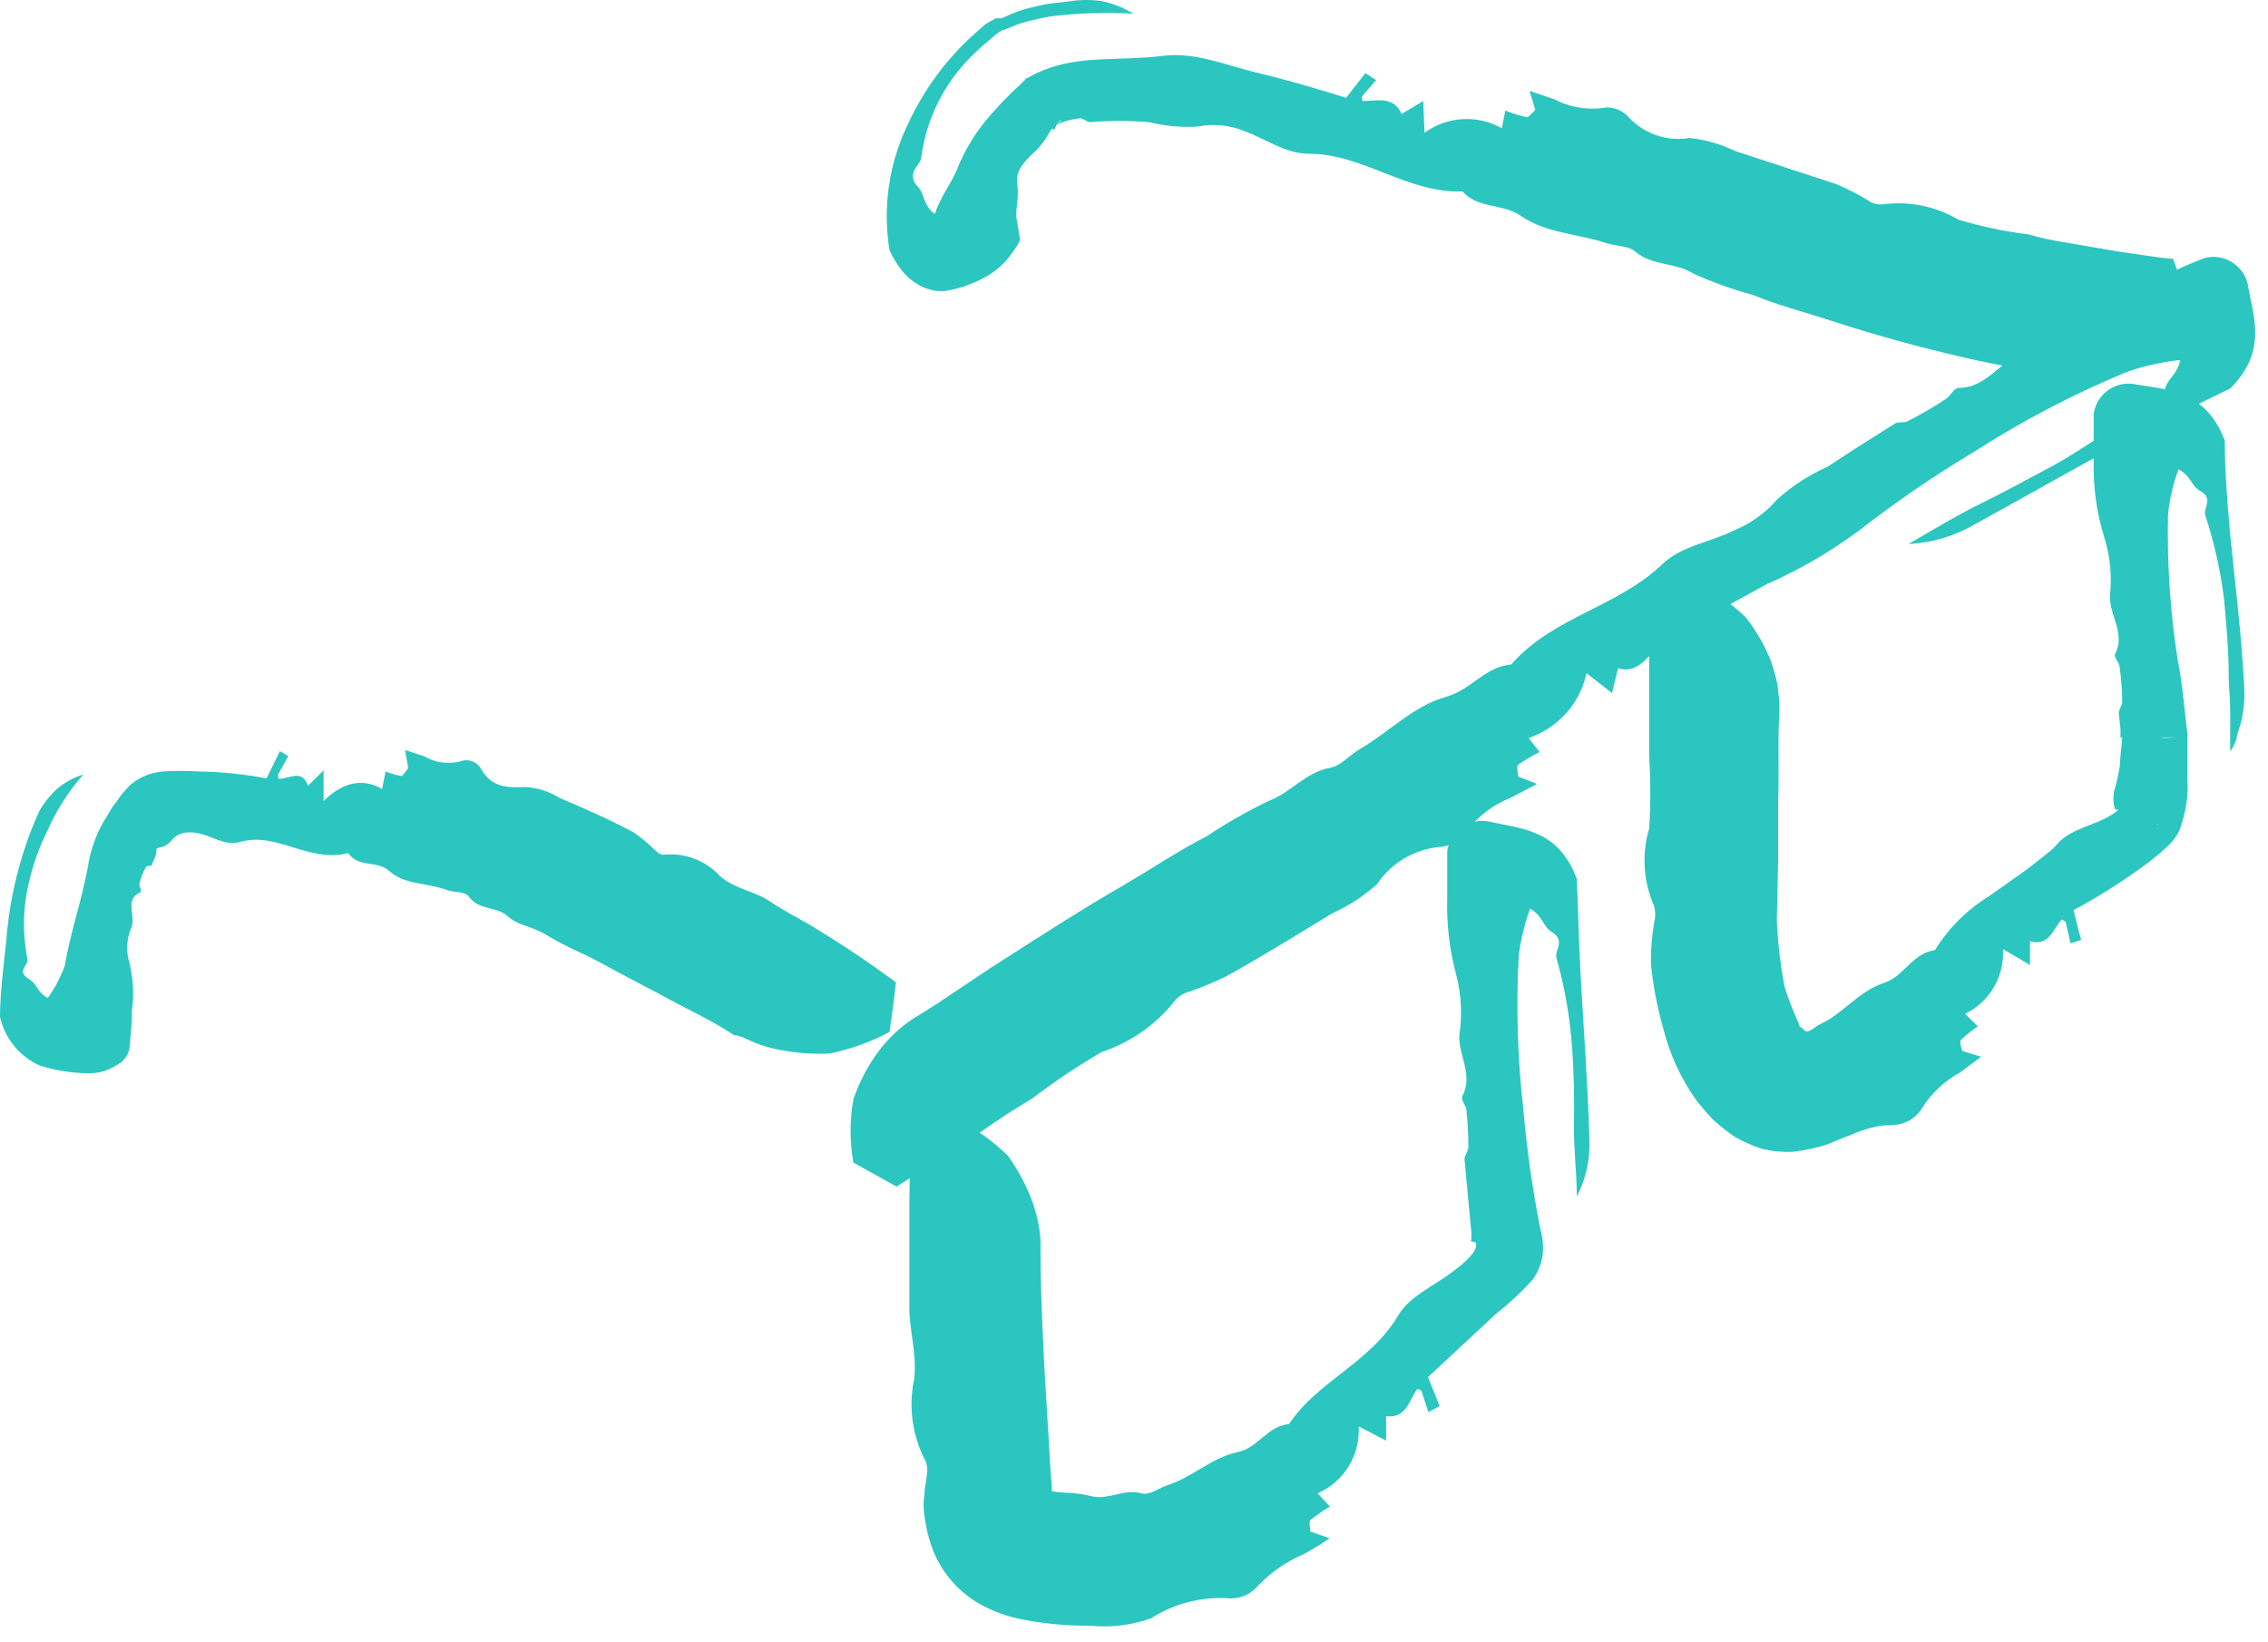
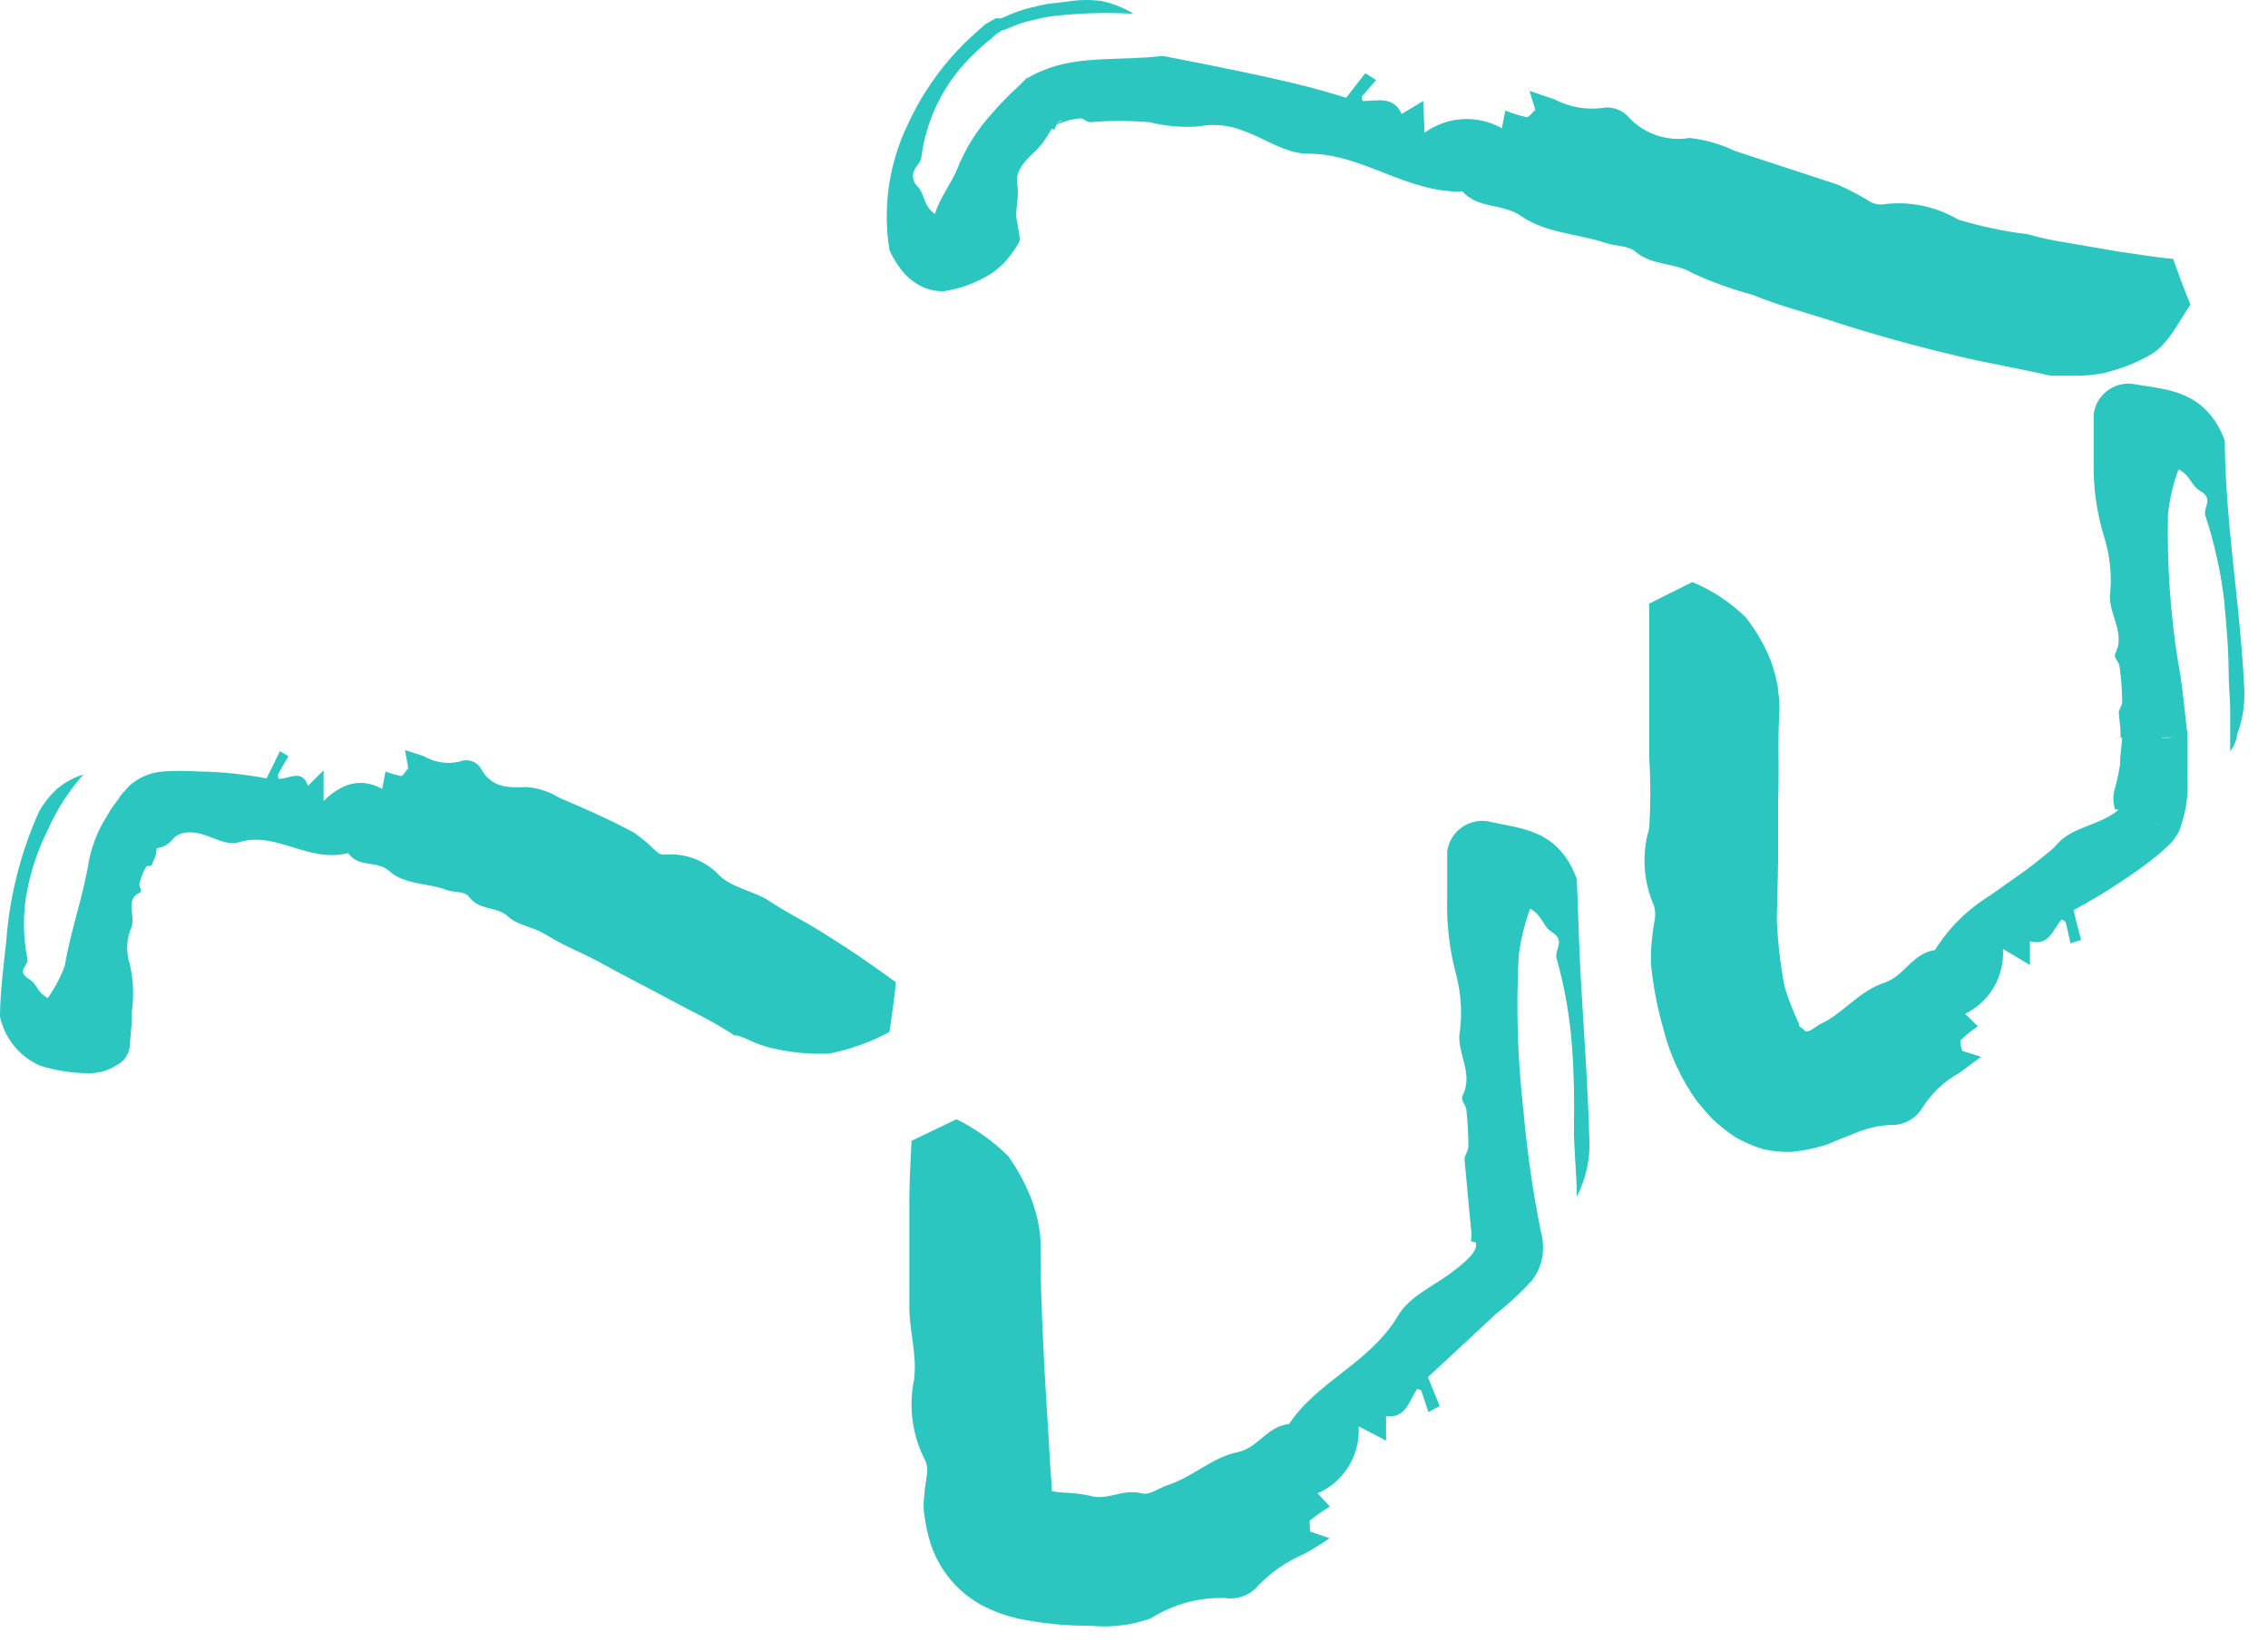
<svg xmlns="http://www.w3.org/2000/svg" width="105px" height="76px" viewBox="0 0 105 76" version="1.1">
  <title>glasses</title>
  <g id="1.-All-Pages" stroke="none" stroke-width="1" fill="none" fill-rule="evenodd">
    <g id="TEAM/Jobs_1300-Filter-Manual" transform="translate(-928, -2756)" fill="#2BC6BF" fill-rule="nonzero">
      <g id="glasses" transform="translate(928, 2756)">
-         <path d="M103.25,17.987 C101.9,18.647 100.25,19.427 98.7,20.257 C96.23,21.577 93.81,22.967 91.35,24.317 C90.432,24.838 89.404,25.136 88.35,25.187 C89.44,24.567 90.5,23.907 91.62,23.357 C92.74,22.807 94,22.117 95.18,21.487 C96.545,20.705 97.846,19.815 99.07,18.827 C99.43,18.547 100.07,18.827 100.22,18.057 C100.32,17.537 100.8,17.357 100.94,16.667 C100.098,16.756 99.27,16.94 98.47,17.217 C95.994,18.243 93.614,19.488 91.36,20.937 C89.517,22.041 87.744,23.256 86.05,24.577 C84.72,25.561 83.285,26.392 81.77,27.057 L77.49,29.407 L77.64,30.857 L77,31.037 L77,30.037 C77,30.037 76.83,29.907 76.8,29.937 C76.24,30.417 75.8,31.217 74.91,30.937 L74.63,32.087 L73.45,31.167 C73.148,32.57 72.13,33.709 70.77,34.167 L71.28,34.817 C70.934,34.991 70.6,35.188 70.28,35.407 C70.2,35.467 70.28,35.757 70.28,35.947 L71.16,36.297 L69.93,36.937 C69.139,37.251 68.448,37.772 67.93,38.447 C67.637,38.913 67.13,39.202 66.58,39.217 C65.429,39.346 64.394,39.975 63.75,40.937 C63.131,41.492 62.429,41.948 61.67,42.287 C60.03,43.287 58.42,44.287 56.76,45.207 C56.211,45.473 55.646,45.707 55.07,45.907 C54.81,45.973 54.577,46.116 54.4,46.317 C53.527,47.432 52.344,48.264 51,48.707 C49.887,49.357 48.815,50.075 47.79,50.857 C46.97,51.337 46.18,51.857 45.39,52.417 L43.72,53.517 L41.51,54.937 L39.51,53.827 C39.335,52.855 39.335,51.859 39.51,50.887 C39.774,50.128 40.144,49.411 40.61,48.757 C40.85,48.425 41.121,48.117 41.42,47.837 C41.57,47.697 41.73,47.557 41.9,47.427 L42.16,47.237 L42.3,47.147 C43.7,46.307 45.02,45.337 46.4,44.467 C48.29,43.257 50.18,42.037 52.13,40.917 C53.37,40.187 54.57,39.377 55.85,38.727 C56.774,38.11 57.739,37.559 58.74,37.077 C59.74,36.717 60.44,35.747 61.58,35.547 C62.08,35.457 62.48,34.957 62.96,34.677 C64.31,33.897 65.43,32.677 66.96,32.257 C68.09,31.947 68.76,30.857 69.96,30.767 C71.9,28.547 74.9,28.107 76.96,26.117 C77.85,25.267 79.16,25.117 80.28,24.557 C81.05,24.24 81.735,23.747 82.28,23.117 C82.972,22.494 83.758,21.984 84.61,21.607 C85.61,20.947 86.68,20.267 87.73,19.607 C87.91,19.497 88.19,19.607 88.38,19.467 C88.96,19.167 89.53,18.847 90.09,18.467 C90.31,18.327 90.44,17.967 90.7,17.957 C91.9,17.957 92.54,16.827 93.52,16.397 C94.578,16.085 95.573,15.591 96.46,14.937 C97.542,14.092 98.733,13.396 100,12.867 C100.24,12.737 100.41,12.657 100.73,12.507 C101.05,12.357 101.61,12.117 102.06,11.947 C102.485,11.836 102.936,11.9 103.313,12.126 C103.689,12.352 103.959,12.72 104.06,13.147 C104.31,14.647 105,16.247 103.25,17.987 Z" id="Path" />
        <path d="M73,40.687 C73.06,42.017 73.09,43.617 73.18,45.207 C73.32,47.697 73.51,50.207 73.58,52.687 C73.634,53.626 73.434,54.562 73,55.397 C73,54.287 72.85,53.177 72.87,52.057 C72.89,50.937 72.87,49.677 72.78,48.487 C72.682,47.089 72.441,45.705 72.06,44.357 C71.96,43.967 72.5,43.557 71.84,43.147 C71.41,42.877 71.45,42.427 70.84,42.067 C70.579,42.774 70.401,43.509 70.31,44.257 C70.185,46.612 70.255,48.974 70.52,51.317 C70.684,53.204 70.951,55.08 71.32,56.937 C71.429,57.314 71.463,57.708 71.42,58.097 C71.359,58.525 71.19,58.931 70.93,59.277 C70.413,59.842 69.852,60.364 69.25,60.837 L66.11,63.757 L66.65,65.097 L66.13,65.377 L65.8,64.377 C65.8,64.377 65.62,64.287 65.6,64.317 C65.23,64.867 65.09,65.677 64.17,65.567 L64.17,66.697 L62.9,66.037 C62.981,67.367 62.222,68.606 61,69.137 L61.57,69.747 C61.255,69.94 60.951,70.15 60.66,70.377 C60.59,70.437 60.66,70.717 60.66,70.907 L61.56,71.217 C61.07,71.547 60.73,71.747 60.39,71.937 C59.598,72.272 58.88,72.761 58.28,73.377 C57.915,73.832 57.338,74.063 56.76,73.987 C55.531,73.936 54.316,74.264 53.28,74.927 C52.389,75.243 51.44,75.359 50.5,75.267 C49.371,75.276 48.245,75.165 47.14,74.937 C46.703,74.842 46.277,74.701 45.87,74.517 C44.562,73.957 43.554,72.866 43.1,71.517 C42.958,71.084 42.858,70.639 42.8,70.187 C42.744,69.856 42.744,69.518 42.8,69.187 C42.8,68.897 42.88,68.617 42.9,68.347 C42.956,68.107 42.935,67.855 42.84,67.627 C42.236,66.468 42.052,65.136 42.32,63.857 C42.47,62.657 42.06,61.507 42.1,60.327 C42.1,59.727 42.1,59.127 42.1,58.527 L42.1,57.527 L42.1,55.587 C42.1,54.657 42.16,53.727 42.2,52.817 L44.28,51.817 C45.167,52.254 45.977,52.832 46.68,53.527 C47.137,54.174 47.51,54.876 47.79,55.617 C47.925,55.998 48.029,56.389 48.1,56.787 C48.134,56.989 48.157,57.193 48.17,57.397 L48.17,57.707 C48.18,57.757 48.18,57.808 48.17,57.857 C48.17,59.257 48.23,60.657 48.29,62.057 C48.37,63.987 48.52,65.917 48.62,67.847 L48.69,68.767 C48.69,69.097 48.75,69.327 48.76,69.397 L48.76,69.397 L48.76,69.397 L48.7,69.397 C48.53,69.451 48.363,69.515 48.2,69.587 C48.052,69.646 47.914,69.727 47.79,69.827 C47.892,69.717 47.976,69.592 48.04,69.457 C48.131,69.289 48.211,69.115 48.28,68.937 C48.28,68.937 48.28,68.937 48.28,68.937 C48.422,69 48.575,69.037 48.73,69.047 C48.926,69.077 49.122,69.097 49.32,69.107 C49.711,69.118 50.099,69.168 50.48,69.257 C51.28,69.487 51.98,68.907 52.85,69.137 C53.24,69.237 53.63,68.897 54.03,68.767 C55.19,68.407 56.09,67.477 57.31,67.227 C58.25,67.027 58.65,66.037 59.68,65.927 C61,63.937 63.4,63.117 64.71,60.937 C65.25,59.997 66.37,59.557 67.25,58.877 C67.85,58.427 68.49,57.877 68.31,57.497 C68.31,57.497 68.31,57.417 68.24,57.407 L68.6,57.607 L68.71,57.657 L68.54,57.597 L68.3,57.517 L68.1,57.467 C68.133,57.268 68.133,57.066 68.1,56.867 L67.8,53.667 C67.8,53.487 67.98,53.297 67.98,53.107 C67.98,52.539 67.95,51.972 67.89,51.407 C67.89,51.177 67.6,50.937 67.71,50.737 C68.21,49.737 67.52,48.877 67.56,47.937 C67.706,46.993 67.655,46.03 67.41,45.107 C67.101,43.947 66.963,42.747 67,41.547 C67,41.307 67,41.157 67,40.827 C67,40.497 67,39.827 67,39.407 C67.064,38.97 67.301,38.576 67.659,38.317 C68.017,38.057 68.464,37.952 68.9,38.027 C70.36,38.377 72.12,38.337 73,40.687 Z" id="Path" />
        <path d="M103,20.397 C103,21.637 103.1,23.127 103.24,24.637 C103.47,26.987 103.78,29.407 103.9,31.837 C103.925,32.282 103.895,32.729 103.81,33.167 C103.769,33.392 103.709,33.613 103.63,33.827 C103.605,33.896 103.585,33.966 103.57,34.037 C103.555,34.161 103.521,34.283 103.47,34.397 C103.415,34.537 103.341,34.668 103.25,34.787 C103.25,34.637 103.25,34.487 103.25,34.257 L103.25,33.877 L103.25,33.677 L103.25,32.867 C103.25,32.327 103.18,31.787 103.18,31.247 C103.18,30.087 103.07,28.937 102.97,27.787 C102.809,26.455 102.517,25.142 102.1,23.867 C101.98,23.497 102.51,23.097 101.86,22.727 C101.42,22.477 101.45,22.047 100.86,21.727 C100.604,22.406 100.439,23.115 100.37,23.837 C100.322,26.106 100.476,28.375 100.83,30.617 C101.01,31.507 101.09,32.407 101.19,33.307 L101.27,33.977 C101.27,34.177 101.27,34.417 101.27,34.637 C101.27,35.097 101.27,35.557 101.27,36.027 C101.315,36.741 101.223,37.457 101,38.137 C100.949,38.348 100.861,38.547 100.74,38.727 C100.624,38.901 100.487,39.059 100.33,39.197 C100.05,39.467 99.77,39.687 99.48,39.917 C98.376,40.741 97.213,41.483 96,42.137 C96.11,42.617 96.22,43.057 96.35,43.517 C96.184,43.562 96.021,43.615 95.86,43.677 L95.63,42.677 C95.63,42.677 95.47,42.557 95.44,42.577 C95.03,43.047 94.87,43.817 93.98,43.577 L93.98,44.677 L92.73,43.937 C92.806,45.199 92.116,46.382 90.98,46.937 L91.57,47.517 C91.289,47.703 91.024,47.914 90.78,48.147 C90.72,48.207 90.78,48.477 90.85,48.657 L91.72,48.927 L90.72,49.667 C90.017,50.051 89.425,50.609 89,51.287 C88.705,51.775 88.18,52.077 87.61,52.087 C87.272,52.085 86.936,52.129 86.61,52.217 C86.291,52.3 85.98,52.41 85.68,52.547 C85.31,52.677 84.97,52.827 84.59,52.987 C84.062,53.152 83.52,53.266 82.97,53.327 C82.513,53.344 82.056,53.3 81.61,53.197 C81.161,53.058 80.728,52.87 80.32,52.637 C79.968,52.398 79.634,52.134 79.32,51.847 C79.06,51.577 78.82,51.297 78.58,51.007 C77.841,49.985 77.305,48.831 77,47.607 C76.72,46.626 76.529,45.622 76.43,44.607 C76.421,43.98 76.472,43.354 76.58,42.737 C76.646,42.478 76.646,42.206 76.58,41.947 C76.079,40.816 75.997,39.543 76.35,38.357 C76.42,37.252 76.42,36.143 76.35,35.037 C76.35,34.477 76.35,33.917 76.35,33.367 L76.35,32.457 L76.35,30.617 C76.35,29.717 76.35,28.827 76.35,27.947 L78.35,26.947 C79.264,27.328 80.099,27.878 80.81,28.567 C81.307,29.195 81.708,29.892 82,30.637 C82.136,31.024 82.24,31.423 82.31,31.827 C82.31,32.027 82.36,32.237 82.38,32.457 L82.38,32.937 C82.29,34.327 82.38,35.697 82.32,37.067 L82.32,39.887 L82.26,42.617 C82.307,43.648 82.428,44.674 82.62,45.687 C82.799,46.269 83.02,46.837 83.28,47.387 C83.28,47.587 83.44,47.607 83.42,47.557 C83.36,47.767 83.42,47.407 83.42,47.557 C83.42,47.707 83.48,47.557 83.54,47.717 C83.77,47.847 84.03,47.517 84.34,47.377 C85.28,46.957 86.07,45.867 87.27,45.487 C88.18,45.167 88.53,44.137 89.58,43.987 C90.218,42.96 91.088,42.097 92.12,41.467 C92.62,41.107 93.12,40.767 93.66,40.377 C93.95,40.177 94.19,39.977 94.48,39.747 L94.93,39.387 C95.043,39.294 95.147,39.19 95.24,39.077 C95.86,38.367 96.93,38.227 97.67,37.777 C97.89,37.66 98.083,37.5 98.24,37.307 L98.24,37.207 C98.24,37.207 98.24,37.207 98.24,37.207 C98.24,37.207 98.19,37.207 98.24,37.207 L98.5,37.397 L98.77,37.577 L98.96,37.727 C99.094,37.819 99.239,37.896 99.39,37.957 L99.45,37.957 L99.45,37.957 C99.36,37.957 100.24,38.327 99.87,38.147 L99.87,38.147 L99.87,38.147 L99.81,38.147 L99.32,37.927 C98.997,37.778 98.662,37.655 98.32,37.557 L98.06,37.477 C98.014,37.484 97.966,37.484 97.92,37.477 L97.92,37.477 L97.92,37.477 C97.814,37.152 97.814,36.802 97.92,36.477 C98.018,36.122 98.095,35.761 98.15,35.397 C98.15,34.927 98.25,34.397 98.25,34.037 C98.25,34.037 98.25,34.037 98.25,33.977 C98.68,33.977 98.91,34.047 99.17,34.077 C99.43,34.107 99.7,34.077 99.97,34.137 C100.24,34.197 100.51,34.137 100.77,34.137 L100.77,34.137 C95.56,34.187 99.33,34.137 98.17,34.137 L98.17,34.137 L98.17,34.137 L98.17,33.767 L98.09,33.007 C98.09,32.837 98.26,32.657 98.25,32.487 C98.245,31.948 98.205,31.411 98.13,30.877 C98.13,30.667 97.83,30.447 97.93,30.257 C98.4,29.337 97.67,28.507 97.68,27.607 C97.784,26.689 97.695,25.759 97.42,24.877 C97.069,23.744 96.904,22.563 96.93,21.377 C96.93,21.127 96.93,20.997 96.93,20.647 C96.93,20.297 96.93,19.647 96.93,19.157 C96.996,18.702 97.25,18.297 97.631,18.039 C98.012,17.782 98.484,17.698 98.93,17.807 C100.4,18.047 102.13,18.107 103,20.397 Z" id="Path" />
-         <path d="M41.18,11.587 C40.861,9.625 41.147,7.612 42,5.817 C42.513,4.686 43.186,3.635 44,2.697 C44.393,2.244 44.817,1.82 45.27,1.427 L45.61,1.127 L46.1,0.847 L46.16,0.847 L46.23,0.847 L46.36,0.847 L46.62,0.737 C46.942,0.587 47.276,0.466 47.62,0.377 L47.62,0.377 C47.92,0.307 48.23,0.227 48.53,0.177 L49.39,0.077 C49.922,-0.014 50.465,-0.025 51,0.047 C51.523,0.16 52.023,0.36 52.48,0.637 C51.229,0.565 49.974,0.602 48.73,0.747 C48.416,0.792 48.106,0.855 47.8,0.937 L47.8,0.937 C47.498,0.998 47.204,1.088 46.92,1.207 L46.48,1.387 L46.42,1.387 L46.42,1.387 L46.42,1.387 L46.09,1.597 L46.09,1.597 L46,1.687 L45.85,1.817 C45.426,2.16 45.028,2.535 44.66,2.937 C43.574,4.135 42.877,5.635 42.66,7.237 C42.66,7.467 42.45,7.647 42.34,7.857 C42.205,8.11 42.259,8.423 42.47,8.617 C42.84,8.997 42.71,9.497 43.28,9.907 C43.51,9.167 43.99,8.567 44.28,7.907 C44.675,6.893 45.259,5.964 46,5.167 C46.18,4.954 46.37,4.751 46.57,4.557 C46.76,4.354 46.96,4.16 47.17,3.977 L47.47,3.677 L47.55,3.607 L47.55,3.607 L47.55,3.607 L47.55,3.607 C47.65,3.537 47.41,3.687 47.43,3.677 L47.43,3.677 L47.6,3.597 C47.83,3.461 48.071,3.344 48.32,3.247 C49.99,2.557 51.91,2.827 53.83,2.587 C55.33,2.397 56.74,3.017 58.16,3.357 C59.58,3.697 60.94,4.097 62.32,4.527 L63.21,3.387 L63.71,3.707 L63.05,4.467 C63.05,4.467 63.05,4.667 63.1,4.677 C63.75,4.677 64.52,4.427 64.89,5.277 L65.89,4.677 L65.95,6.147 C66.999,5.381 68.399,5.299 69.53,5.937 L69.69,5.117 C70.013,5.25 70.348,5.354 70.69,5.427 C70.78,5.427 70.94,5.207 71.08,5.087 L70.81,4.207 L71.96,4.597 C72.627,4.946 73.382,5.089 74.13,5.007 C74.613,4.902 75.115,5.075 75.43,5.457 C76.147,6.212 77.193,6.56 78.22,6.387 C78.949,6.467 79.659,6.67 80.32,6.987 L85.05,8.537 C85.538,8.75 86.012,8.994 86.47,9.267 C86.657,9.408 86.887,9.478 87.12,9.467 C88.345,9.291 89.594,9.538 90.66,10.167 C91.715,10.486 92.796,10.714 93.89,10.847 C94.425,11.001 94.97,11.122 95.52,11.207 L98.14,11.657 C98.97,11.767 99.8,11.917 100.61,11.987 C100.88,12.757 101.1,13.337 101.41,14.107 C100.88,14.857 100.41,15.917 99.59,16.407 C98.883,16.815 98.117,17.111 97.32,17.287 C96.904,17.36 96.482,17.397 96.06,17.397 L95.41,17.397 L95.09,17.397 L94.94,17.397 C93.49,17.057 92.04,16.827 90.61,16.477 C88.61,16.007 86.7,15.477 84.8,14.857 C83.58,14.457 82.34,14.147 81.16,13.657 C80.207,13.401 79.278,13.066 78.38,12.657 C77.54,12.137 76.5,12.317 75.72,11.657 C75.38,11.357 74.81,11.407 74.34,11.247 C73.04,10.817 71.57,10.797 70.43,10.007 C69.58,9.407 68.43,9.677 67.71,8.867 C65.1,8.937 63.09,7.107 60.57,7.117 C59.5,7.117 58.57,6.407 57.57,6.057 C56.905,5.785 56.174,5.715 55.47,5.857 C54.711,5.907 53.949,5.839 53.21,5.657 C52.295,5.581 51.375,5.581 50.46,5.657 C50.32,5.657 50.17,5.477 50.02,5.477 C49.668,5.506 49.323,5.594 49,5.737 C48.85,5.737 48.86,6.067 48.77,5.987 C48.712,5.954 48.647,5.937 48.58,5.937 L48.58,5.937 L49.16,5.577 L49.16,5.577 L49.1,5.577 L48.99,5.657 C48.85,5.771 48.728,5.906 48.63,6.057 C48.457,6.375 48.245,6.671 48,6.937 C47.52,7.377 47,7.857 47.09,8.487 C47.21,9.267 46.95,9.747 47.09,10.257 L47.22,11.067 C47.22,11.187 47.06,11.437 46.83,11.747 C46.579,12.106 46.264,12.414 45.9,12.657 C45.241,13.078 44.502,13.357 43.73,13.477 C43.27,13.503 42.814,13.381 42.43,13.127 C42.174,12.971 41.947,12.771 41.76,12.537 C41.531,12.244 41.336,11.925 41.18,11.587 L41.18,11.587 Z" id="Path" />
+         <path d="M41.18,11.587 C40.861,9.625 41.147,7.612 42,5.817 C42.513,4.686 43.186,3.635 44,2.697 C44.393,2.244 44.817,1.82 45.27,1.427 L45.61,1.127 L46.1,0.847 L46.16,0.847 L46.23,0.847 L46.36,0.847 L46.62,0.737 C46.942,0.587 47.276,0.466 47.62,0.377 L47.62,0.377 C47.92,0.307 48.23,0.227 48.53,0.177 L49.39,0.077 C49.922,-0.014 50.465,-0.025 51,0.047 C51.523,0.16 52.023,0.36 52.48,0.637 C51.229,0.565 49.974,0.602 48.73,0.747 C48.416,0.792 48.106,0.855 47.8,0.937 L47.8,0.937 C47.498,0.998 47.204,1.088 46.92,1.207 L46.48,1.387 L46.42,1.387 L46.42,1.387 L46.42,1.387 L46.09,1.597 L46.09,1.597 L46,1.687 L45.85,1.817 C45.426,2.16 45.028,2.535 44.66,2.937 C43.574,4.135 42.877,5.635 42.66,7.237 C42.66,7.467 42.45,7.647 42.34,7.857 C42.205,8.11 42.259,8.423 42.47,8.617 C42.84,8.997 42.71,9.497 43.28,9.907 C43.51,9.167 43.99,8.567 44.28,7.907 C44.675,6.893 45.259,5.964 46,5.167 C46.18,4.954 46.37,4.751 46.57,4.557 C46.76,4.354 46.96,4.16 47.17,3.977 L47.47,3.677 L47.55,3.607 L47.55,3.607 L47.55,3.607 L47.55,3.607 C47.65,3.537 47.41,3.687 47.43,3.677 L47.43,3.677 L47.6,3.597 C47.83,3.461 48.071,3.344 48.32,3.247 C49.99,2.557 51.91,2.827 53.83,2.587 C59.58,3.697 60.94,4.097 62.32,4.527 L63.21,3.387 L63.71,3.707 L63.05,4.467 C63.05,4.467 63.05,4.667 63.1,4.677 C63.75,4.677 64.52,4.427 64.89,5.277 L65.89,4.677 L65.95,6.147 C66.999,5.381 68.399,5.299 69.53,5.937 L69.69,5.117 C70.013,5.25 70.348,5.354 70.69,5.427 C70.78,5.427 70.94,5.207 71.08,5.087 L70.81,4.207 L71.96,4.597 C72.627,4.946 73.382,5.089 74.13,5.007 C74.613,4.902 75.115,5.075 75.43,5.457 C76.147,6.212 77.193,6.56 78.22,6.387 C78.949,6.467 79.659,6.67 80.32,6.987 L85.05,8.537 C85.538,8.75 86.012,8.994 86.47,9.267 C86.657,9.408 86.887,9.478 87.12,9.467 C88.345,9.291 89.594,9.538 90.66,10.167 C91.715,10.486 92.796,10.714 93.89,10.847 C94.425,11.001 94.97,11.122 95.52,11.207 L98.14,11.657 C98.97,11.767 99.8,11.917 100.61,11.987 C100.88,12.757 101.1,13.337 101.41,14.107 C100.88,14.857 100.41,15.917 99.59,16.407 C98.883,16.815 98.117,17.111 97.32,17.287 C96.904,17.36 96.482,17.397 96.06,17.397 L95.41,17.397 L95.09,17.397 L94.94,17.397 C93.49,17.057 92.04,16.827 90.61,16.477 C88.61,16.007 86.7,15.477 84.8,14.857 C83.58,14.457 82.34,14.147 81.16,13.657 C80.207,13.401 79.278,13.066 78.38,12.657 C77.54,12.137 76.5,12.317 75.72,11.657 C75.38,11.357 74.81,11.407 74.34,11.247 C73.04,10.817 71.57,10.797 70.43,10.007 C69.58,9.407 68.43,9.677 67.71,8.867 C65.1,8.937 63.09,7.107 60.57,7.117 C59.5,7.117 58.57,6.407 57.57,6.057 C56.905,5.785 56.174,5.715 55.47,5.857 C54.711,5.907 53.949,5.839 53.21,5.657 C52.295,5.581 51.375,5.581 50.46,5.657 C50.32,5.657 50.17,5.477 50.02,5.477 C49.668,5.506 49.323,5.594 49,5.737 C48.85,5.737 48.86,6.067 48.77,5.987 C48.712,5.954 48.647,5.937 48.58,5.937 L48.58,5.937 L49.16,5.577 L49.16,5.577 L49.1,5.577 L48.99,5.657 C48.85,5.771 48.728,5.906 48.63,6.057 C48.457,6.375 48.245,6.671 48,6.937 C47.52,7.377 47,7.857 47.09,8.487 C47.21,9.267 46.95,9.747 47.09,10.257 L47.22,11.067 C47.22,11.187 47.06,11.437 46.83,11.747 C46.579,12.106 46.264,12.414 45.9,12.657 C45.241,13.078 44.502,13.357 43.73,13.477 C43.27,13.503 42.814,13.381 42.43,13.127 C42.174,12.971 41.947,12.771 41.76,12.537 C41.531,12.244 41.336,11.925 41.18,11.587 L41.18,11.587 Z" id="Path" />
        <path d="M0,47.077 C0,46.077 0.15,44.807 0.29,43.567 C0.443,41.494 0.957,39.463 1.81,37.567 C2.019,37.197 2.282,36.86 2.59,36.567 C2.957,36.242 3.391,36 3.86,35.857 C3.182,36.624 2.625,37.491 2.21,38.427 C1.776,39.294 1.46,40.216 1.27,41.167 C1.055,42.233 1.055,43.331 1.27,44.397 C1.33,44.707 0.73,44.947 1.34,45.327 C1.75,45.567 1.67,45.897 2.21,46.207 C2.54,45.745 2.806,45.241 3,44.707 C3.28,43.047 3.85,41.507 4.11,39.887 C4.236,39.241 4.465,38.62 4.79,38.047 C4.97,37.777 5.11,37.467 5.32,37.207 C5.53,36.947 5.52,36.917 5.63,36.777 L6,36.367 C6.431,35.986 6.976,35.758 7.55,35.717 C8.099,35.682 8.651,35.682 9.2,35.717 C10.254,35.733 11.304,35.841 12.34,36.037 L12.96,34.777 L13.35,35.007 L12.87,35.857 C12.87,35.907 12.87,36.057 12.92,36.057 C13.4,36.057 13.98,35.587 14.26,36.377 L14.98,35.667 L14.98,37.087 C15.98,36.087 16.92,36.087 17.69,36.527 L17.85,35.717 C18.086,35.809 18.331,35.88 18.58,35.927 C18.65,35.927 18.79,35.697 18.9,35.557 L18.75,34.727 L19.62,35.007 C20.123,35.304 20.722,35.394 21.29,35.257 C21.669,35.103 22.103,35.263 22.29,35.627 C22.78,36.477 23.54,36.477 24.36,36.437 C24.906,36.477 25.435,36.648 25.9,36.937 C27.07,37.437 28.22,37.937 29.35,38.547 C29.689,38.782 30.007,39.046 30.3,39.337 C30.43,39.447 30.56,39.597 30.76,39.567 C31.729,39.477 32.685,39.847 33.34,40.567 C34.01,41.157 34.93,41.247 35.65,41.737 C36.01,41.977 36.39,42.197 36.78,42.417 L37.44,42.787 C38,43.117 38.56,43.477 39.12,43.837 C39.92,44.357 40.71,44.917 41.48,45.477 C41.39,46.317 41.3,46.947 41.18,47.777 C40.308,48.245 39.371,48.582 38.4,48.777 C37.619,48.812 36.836,48.752 36.07,48.597 C35.68,48.527 35.298,48.416 34.93,48.267 L34.37,48.017 L34.11,47.937 L34,47.937 C33.17,47.377 32.26,46.937 31.38,46.477 C30.17,45.817 28.93,45.197 27.72,44.527 C26.94,44.107 26.1,43.787 25.35,43.317 C24.6,42.847 24.02,42.887 23.5,42.417 C22.98,41.947 22.18,42.157 21.72,41.527 C21.51,41.247 21.08,41.337 20.72,41.217 C19.83,40.867 18.72,40.977 18.01,40.317 C17.43,39.817 16.6,40.187 16.12,39.497 C14.25,39.957 12.85,38.497 11.12,38.977 C10.42,39.197 9.78,38.667 9.12,38.567 C8.912,38.522 8.698,38.522 8.49,38.567 C8.274,38.609 8.081,38.73 7.95,38.907 C7.62,39.287 7.32,39.207 7.23,39.307 C7.14,39.407 7.23,39.307 7.23,39.307 C7.23,39.307 7.23,39.357 7.23,39.307 C7.3,39.397 7.23,39.357 7.23,39.387 C7.237,39.437 7.237,39.487 7.23,39.537 L7.14,39.777 C7.093,39.862 7.056,39.953 7.03,40.047 C7.03,40.117 6.8,40.047 6.75,40.147 C6.613,40.395 6.512,40.661 6.45,40.937 C6.45,41.057 6.62,41.277 6.45,41.337 C5.78,41.657 6.28,42.397 6.09,42.917 C5.856,43.451 5.824,44.052 6,44.607 C6.177,45.34 6.211,46.101 6.1,46.847 C6.109,47.004 6.109,47.161 6.1,47.317 L6,48.497 C5.945,48.855 5.717,49.162 5.39,49.317 C5.019,49.561 4.584,49.689 4.14,49.687 C3.356,49.689 2.576,49.568 1.83,49.327 C0.899,48.908 0.22,48.074 0,47.077 L0,47.077 Z" id="Path" />
      </g>
    </g>
  </g>
</svg>